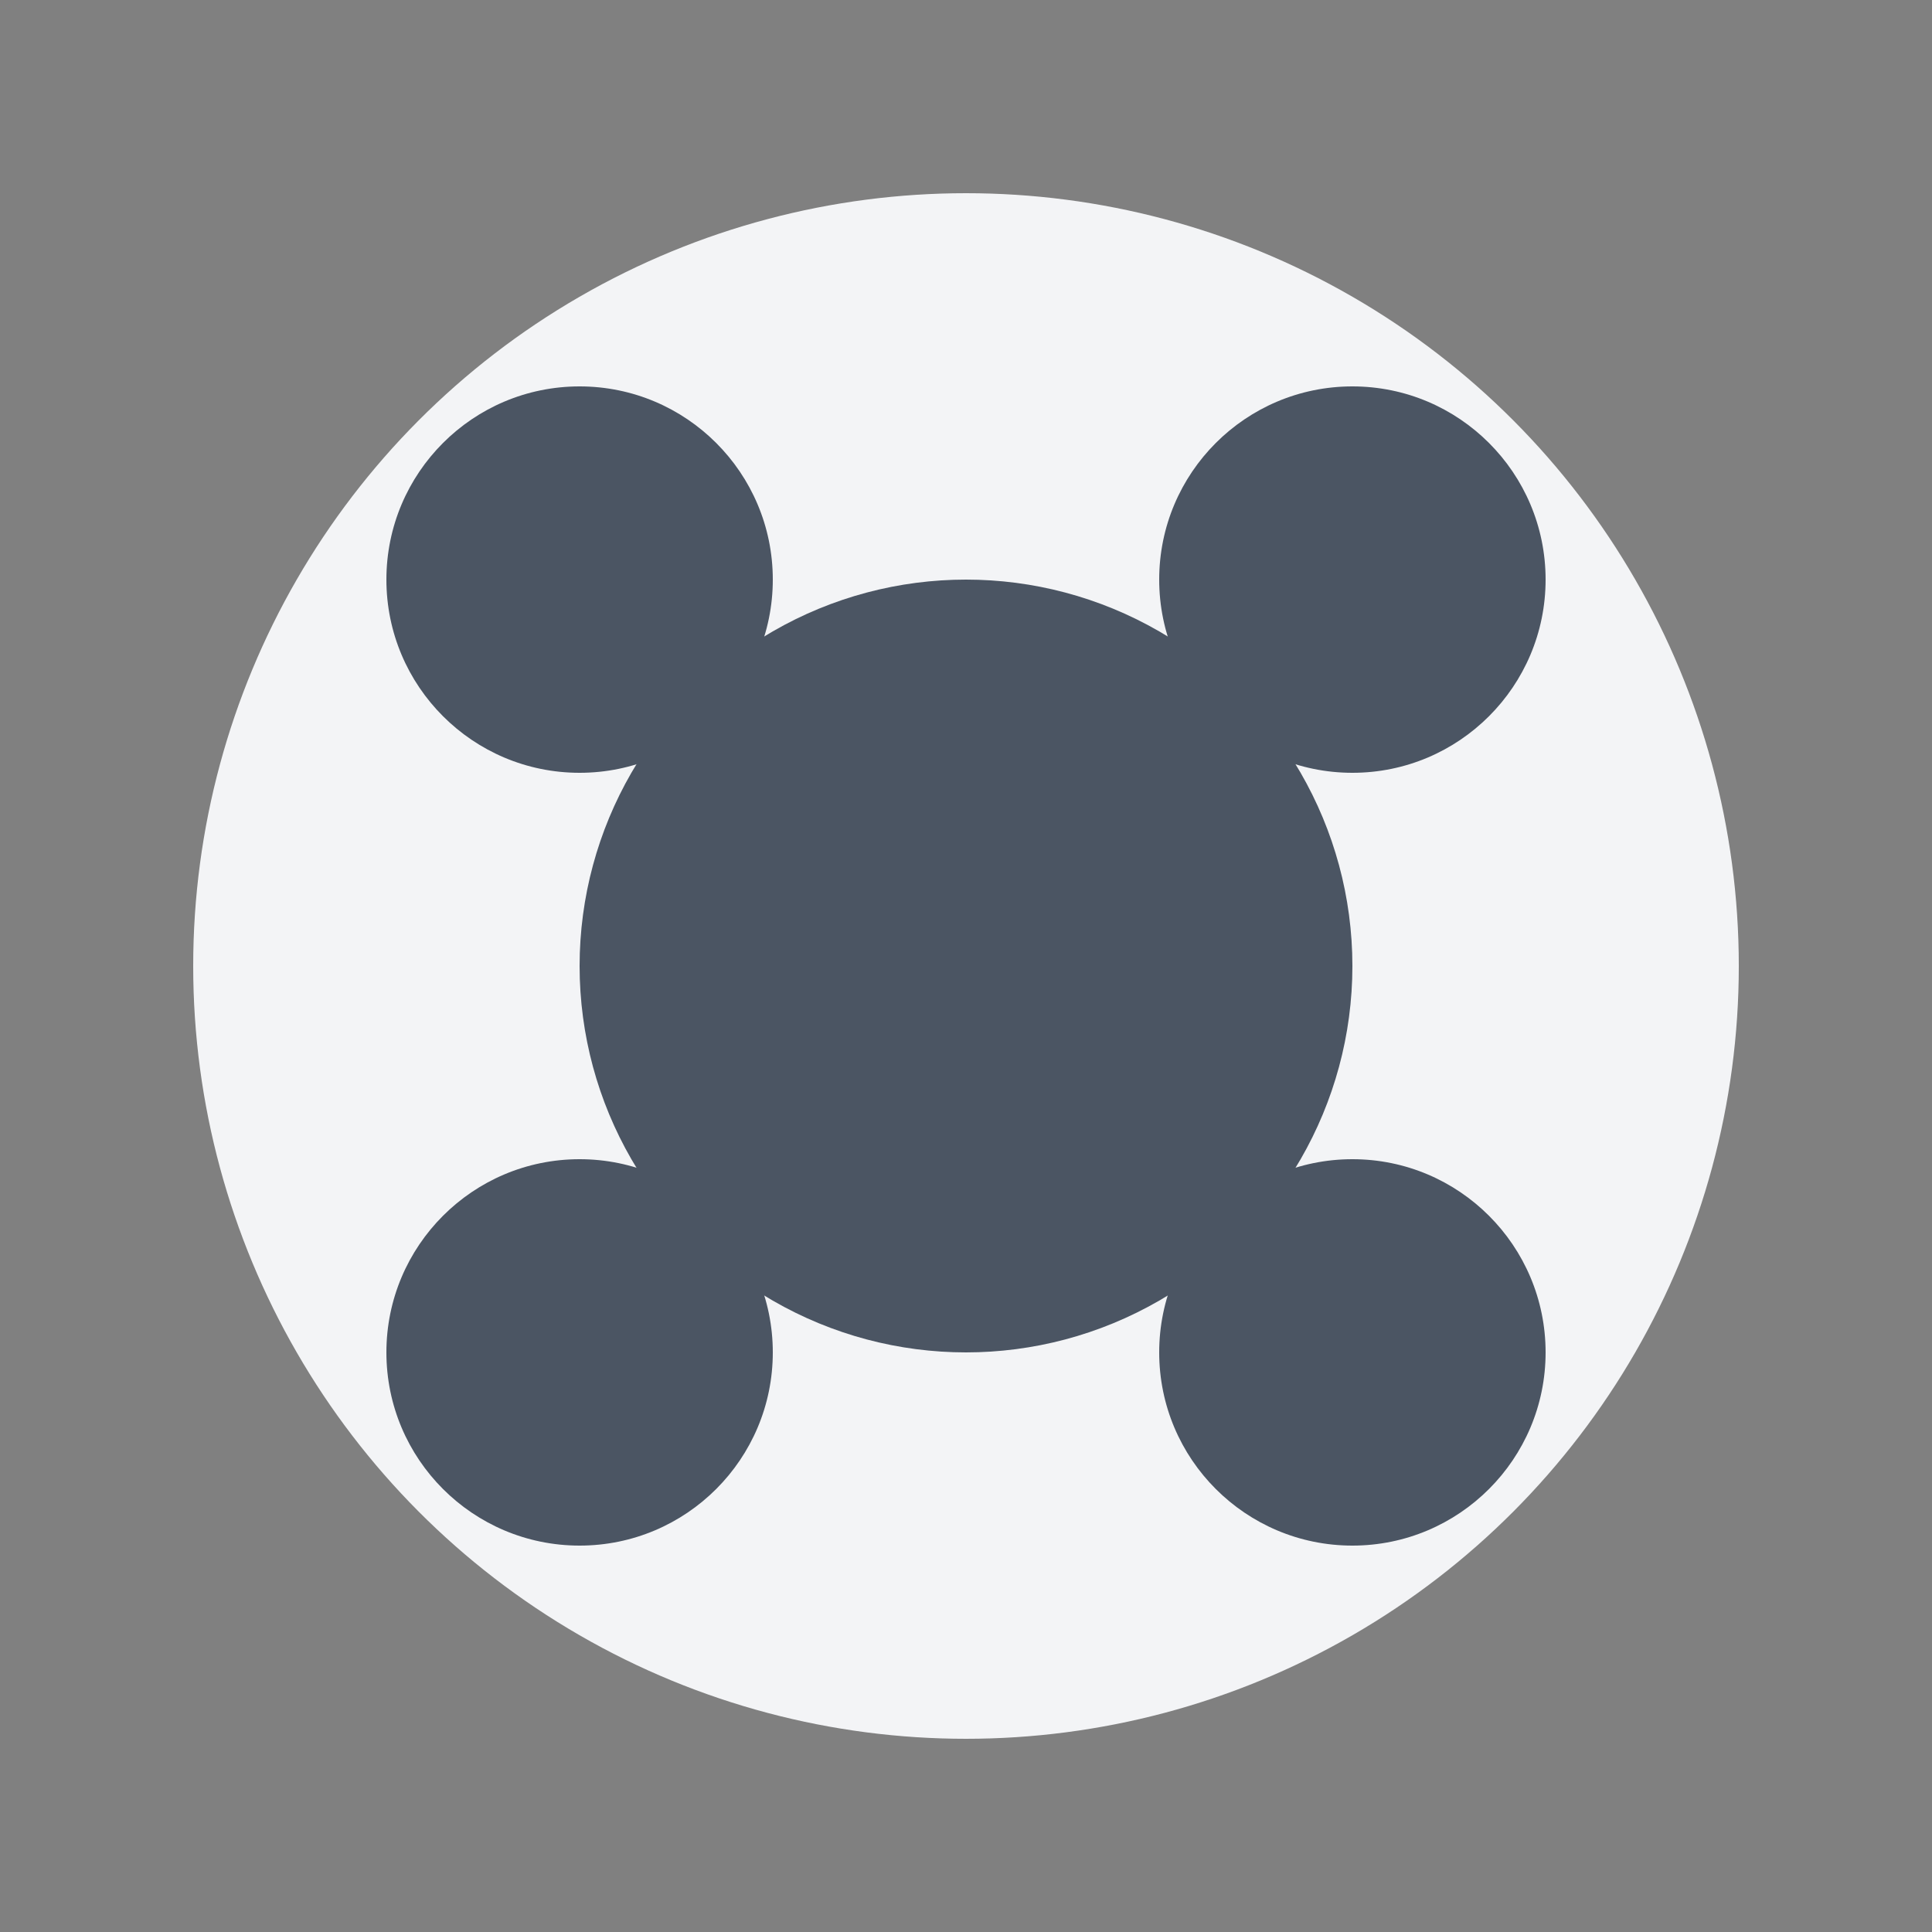
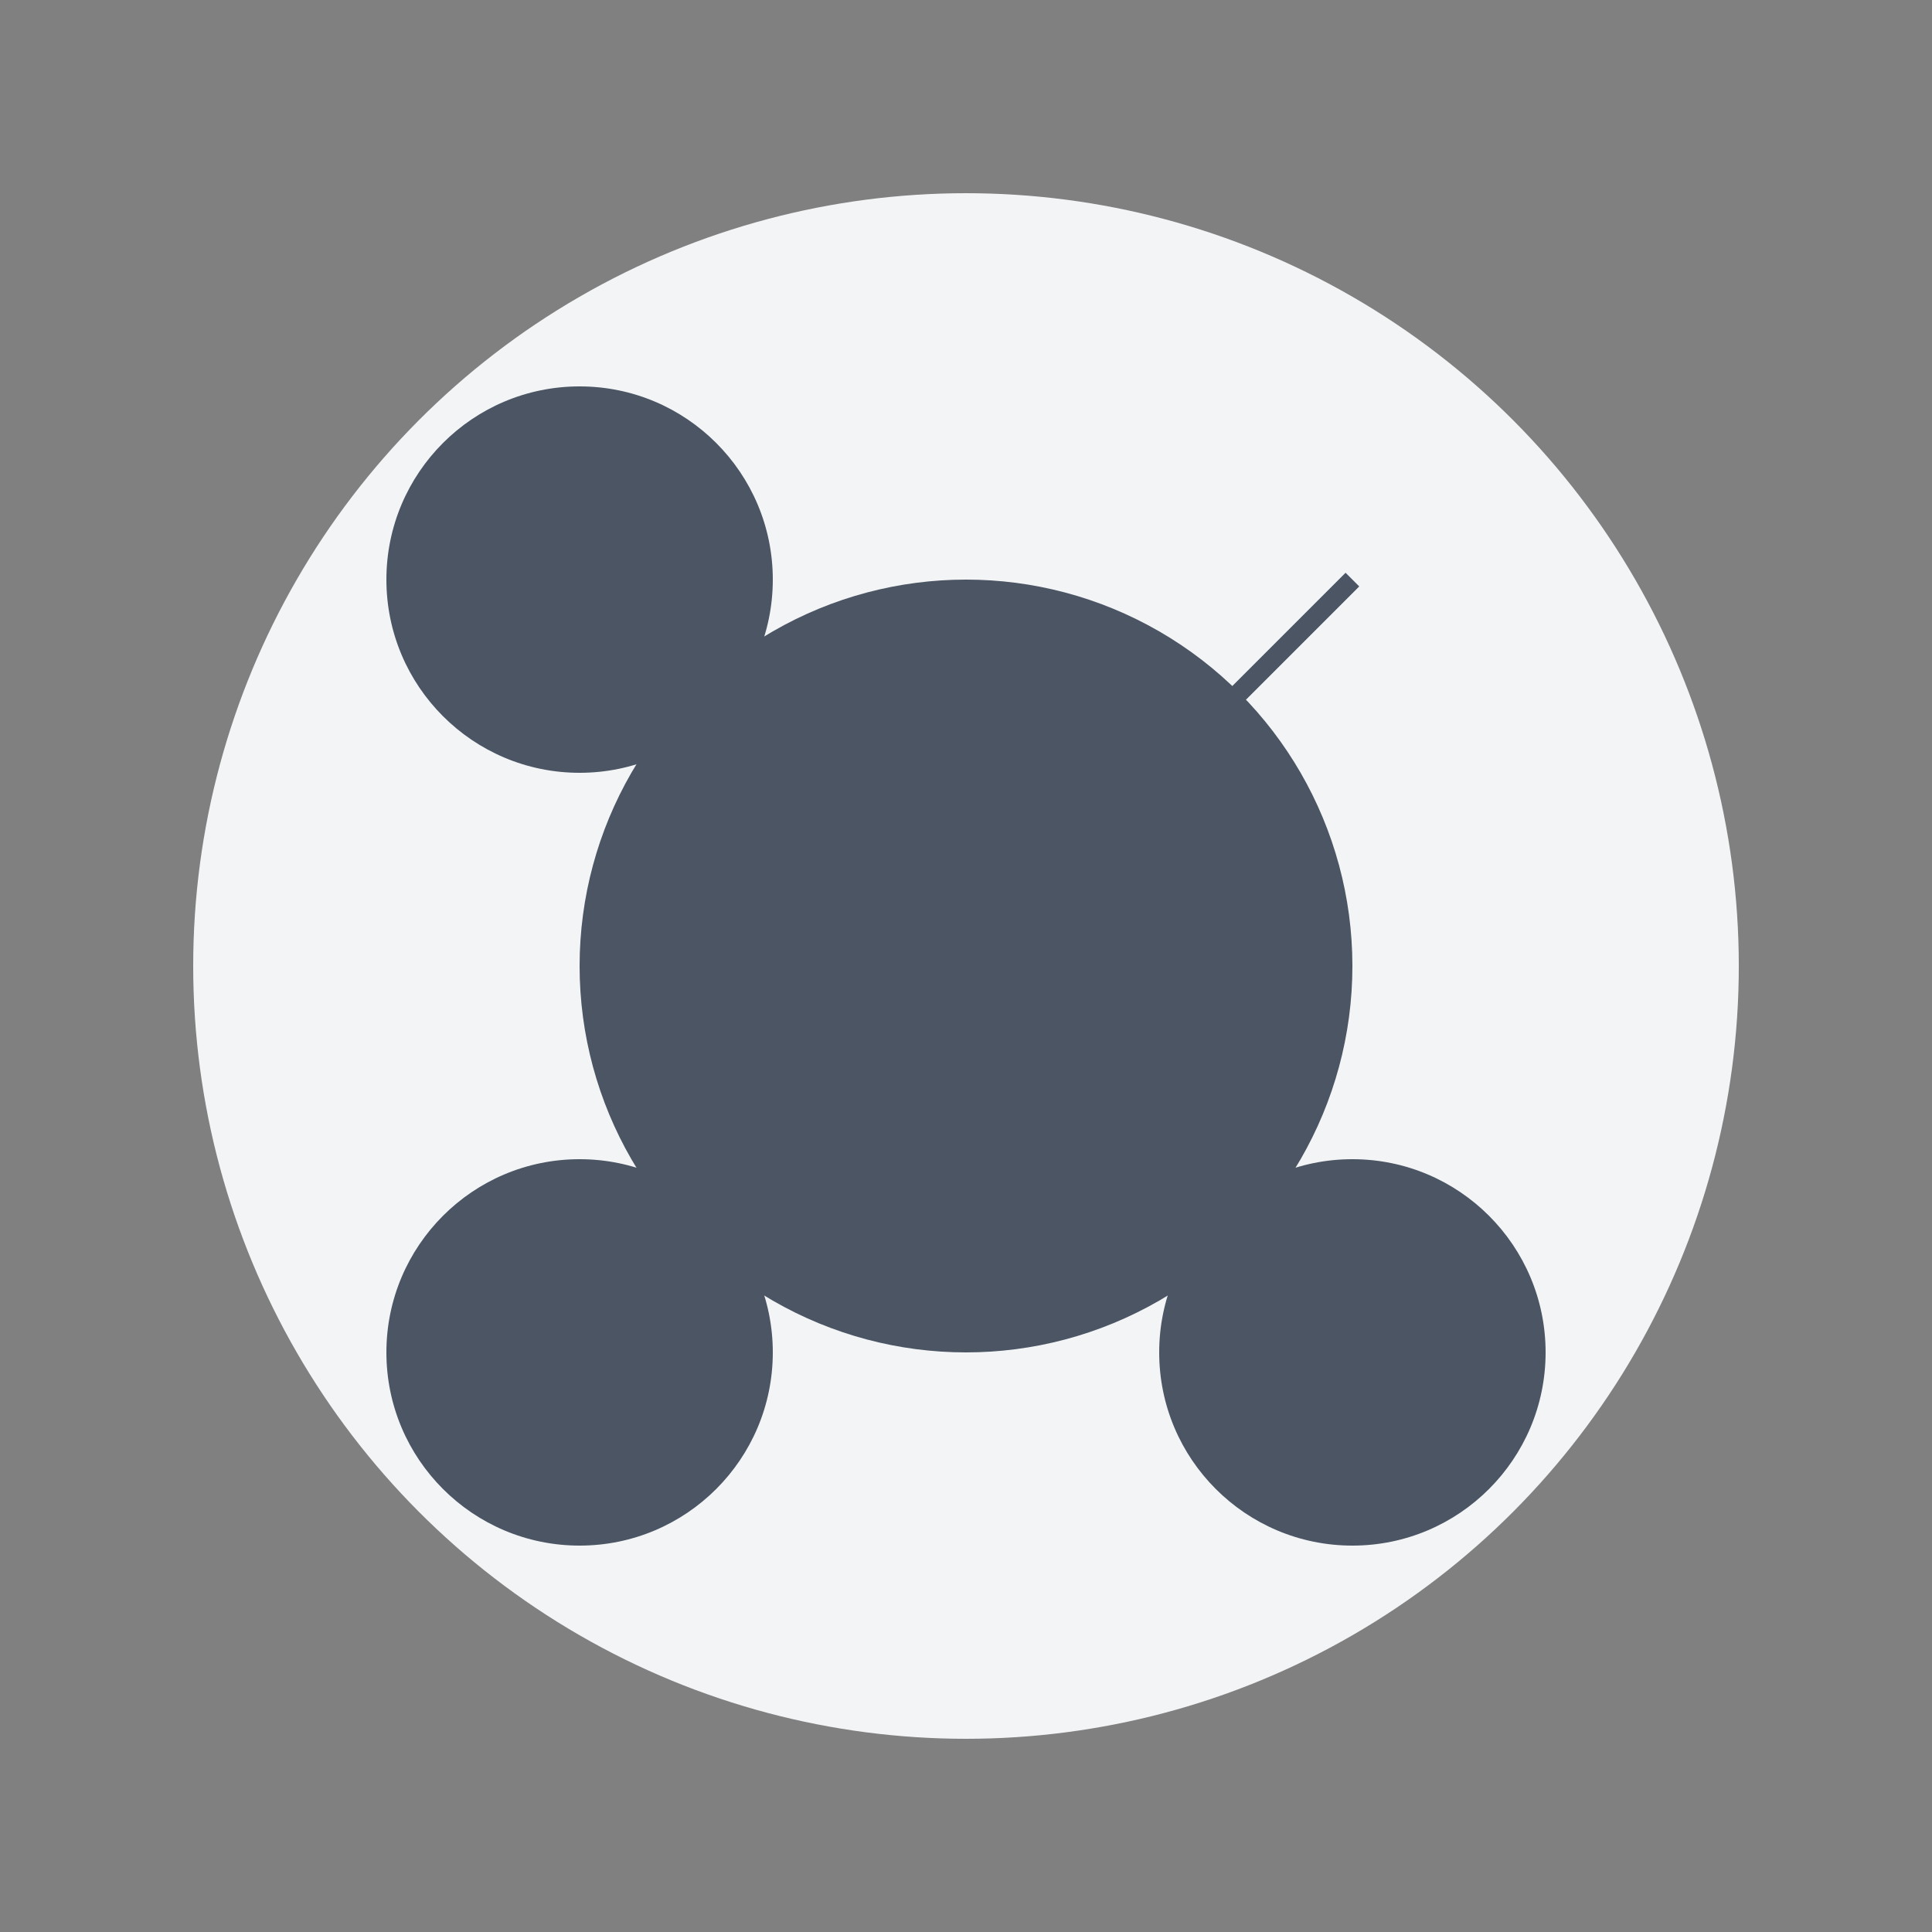
<svg xmlns="http://www.w3.org/2000/svg" width="200" height="200" viewBox="0 0 200 200" fill="none">
  <rect x="0" y="0" width="200" height="200" fill="#808080" stroke="none" />
  <circle cx="100" cy="100" r="80" fill="#F3F4F6" />
  <circle cx="100" cy="100" r="40" fill="#4B5563" />
  <circle cx="60" cy="60" r="20" fill="#4B5563" />
-   <circle cx="140" cy="60" r="20" fill="#4B5563" />
  <circle cx="60" cy="140" r="20" fill="#4B5563" />
  <circle cx="140" cy="140" r="20" fill="#4B5563" />
  <line x1="100" y1="100" x2="60" y2="60" stroke="#4B5563" stroke-width="2" />
  <line x1="100" y1="100" x2="140" y2="60" stroke="#4B5563" stroke-width="2" />
  <line x1="100" y1="100" x2="60" y2="140" stroke="#4B5563" stroke-width="2" />
  <line x1="100" y1="100" x2="140" y2="140" stroke="#4B5563" stroke-width="2" />
</svg>